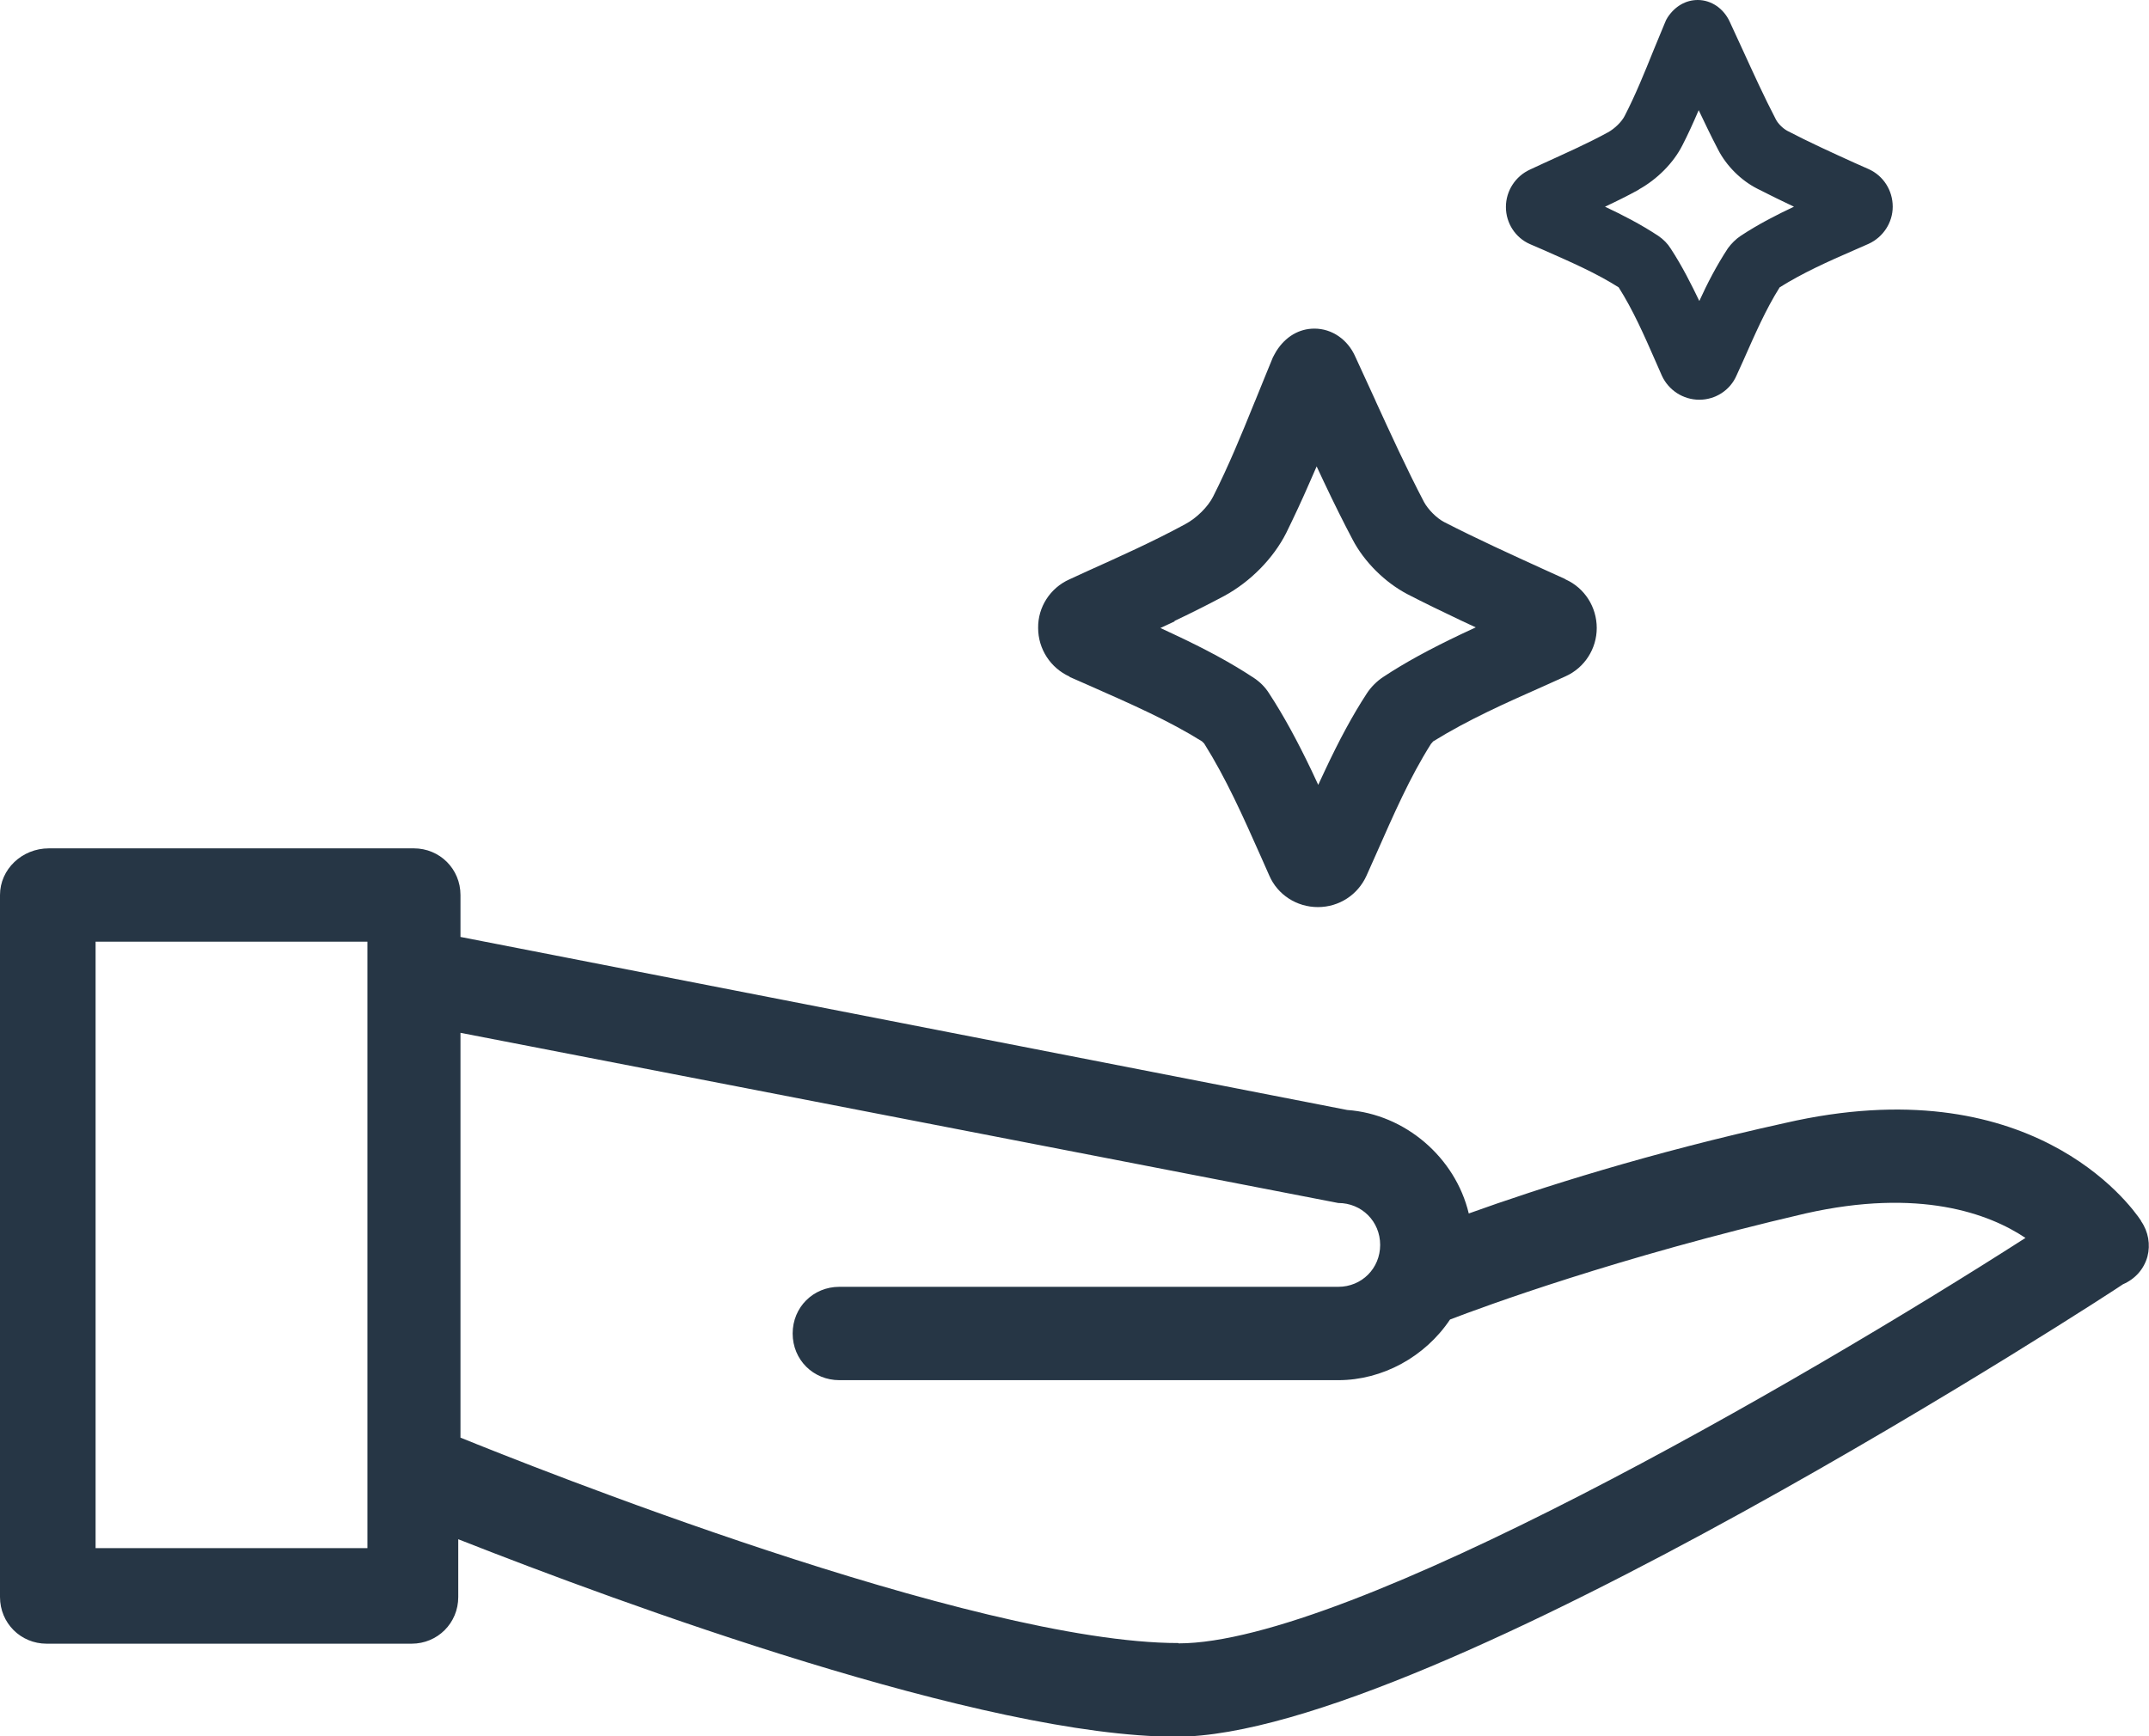
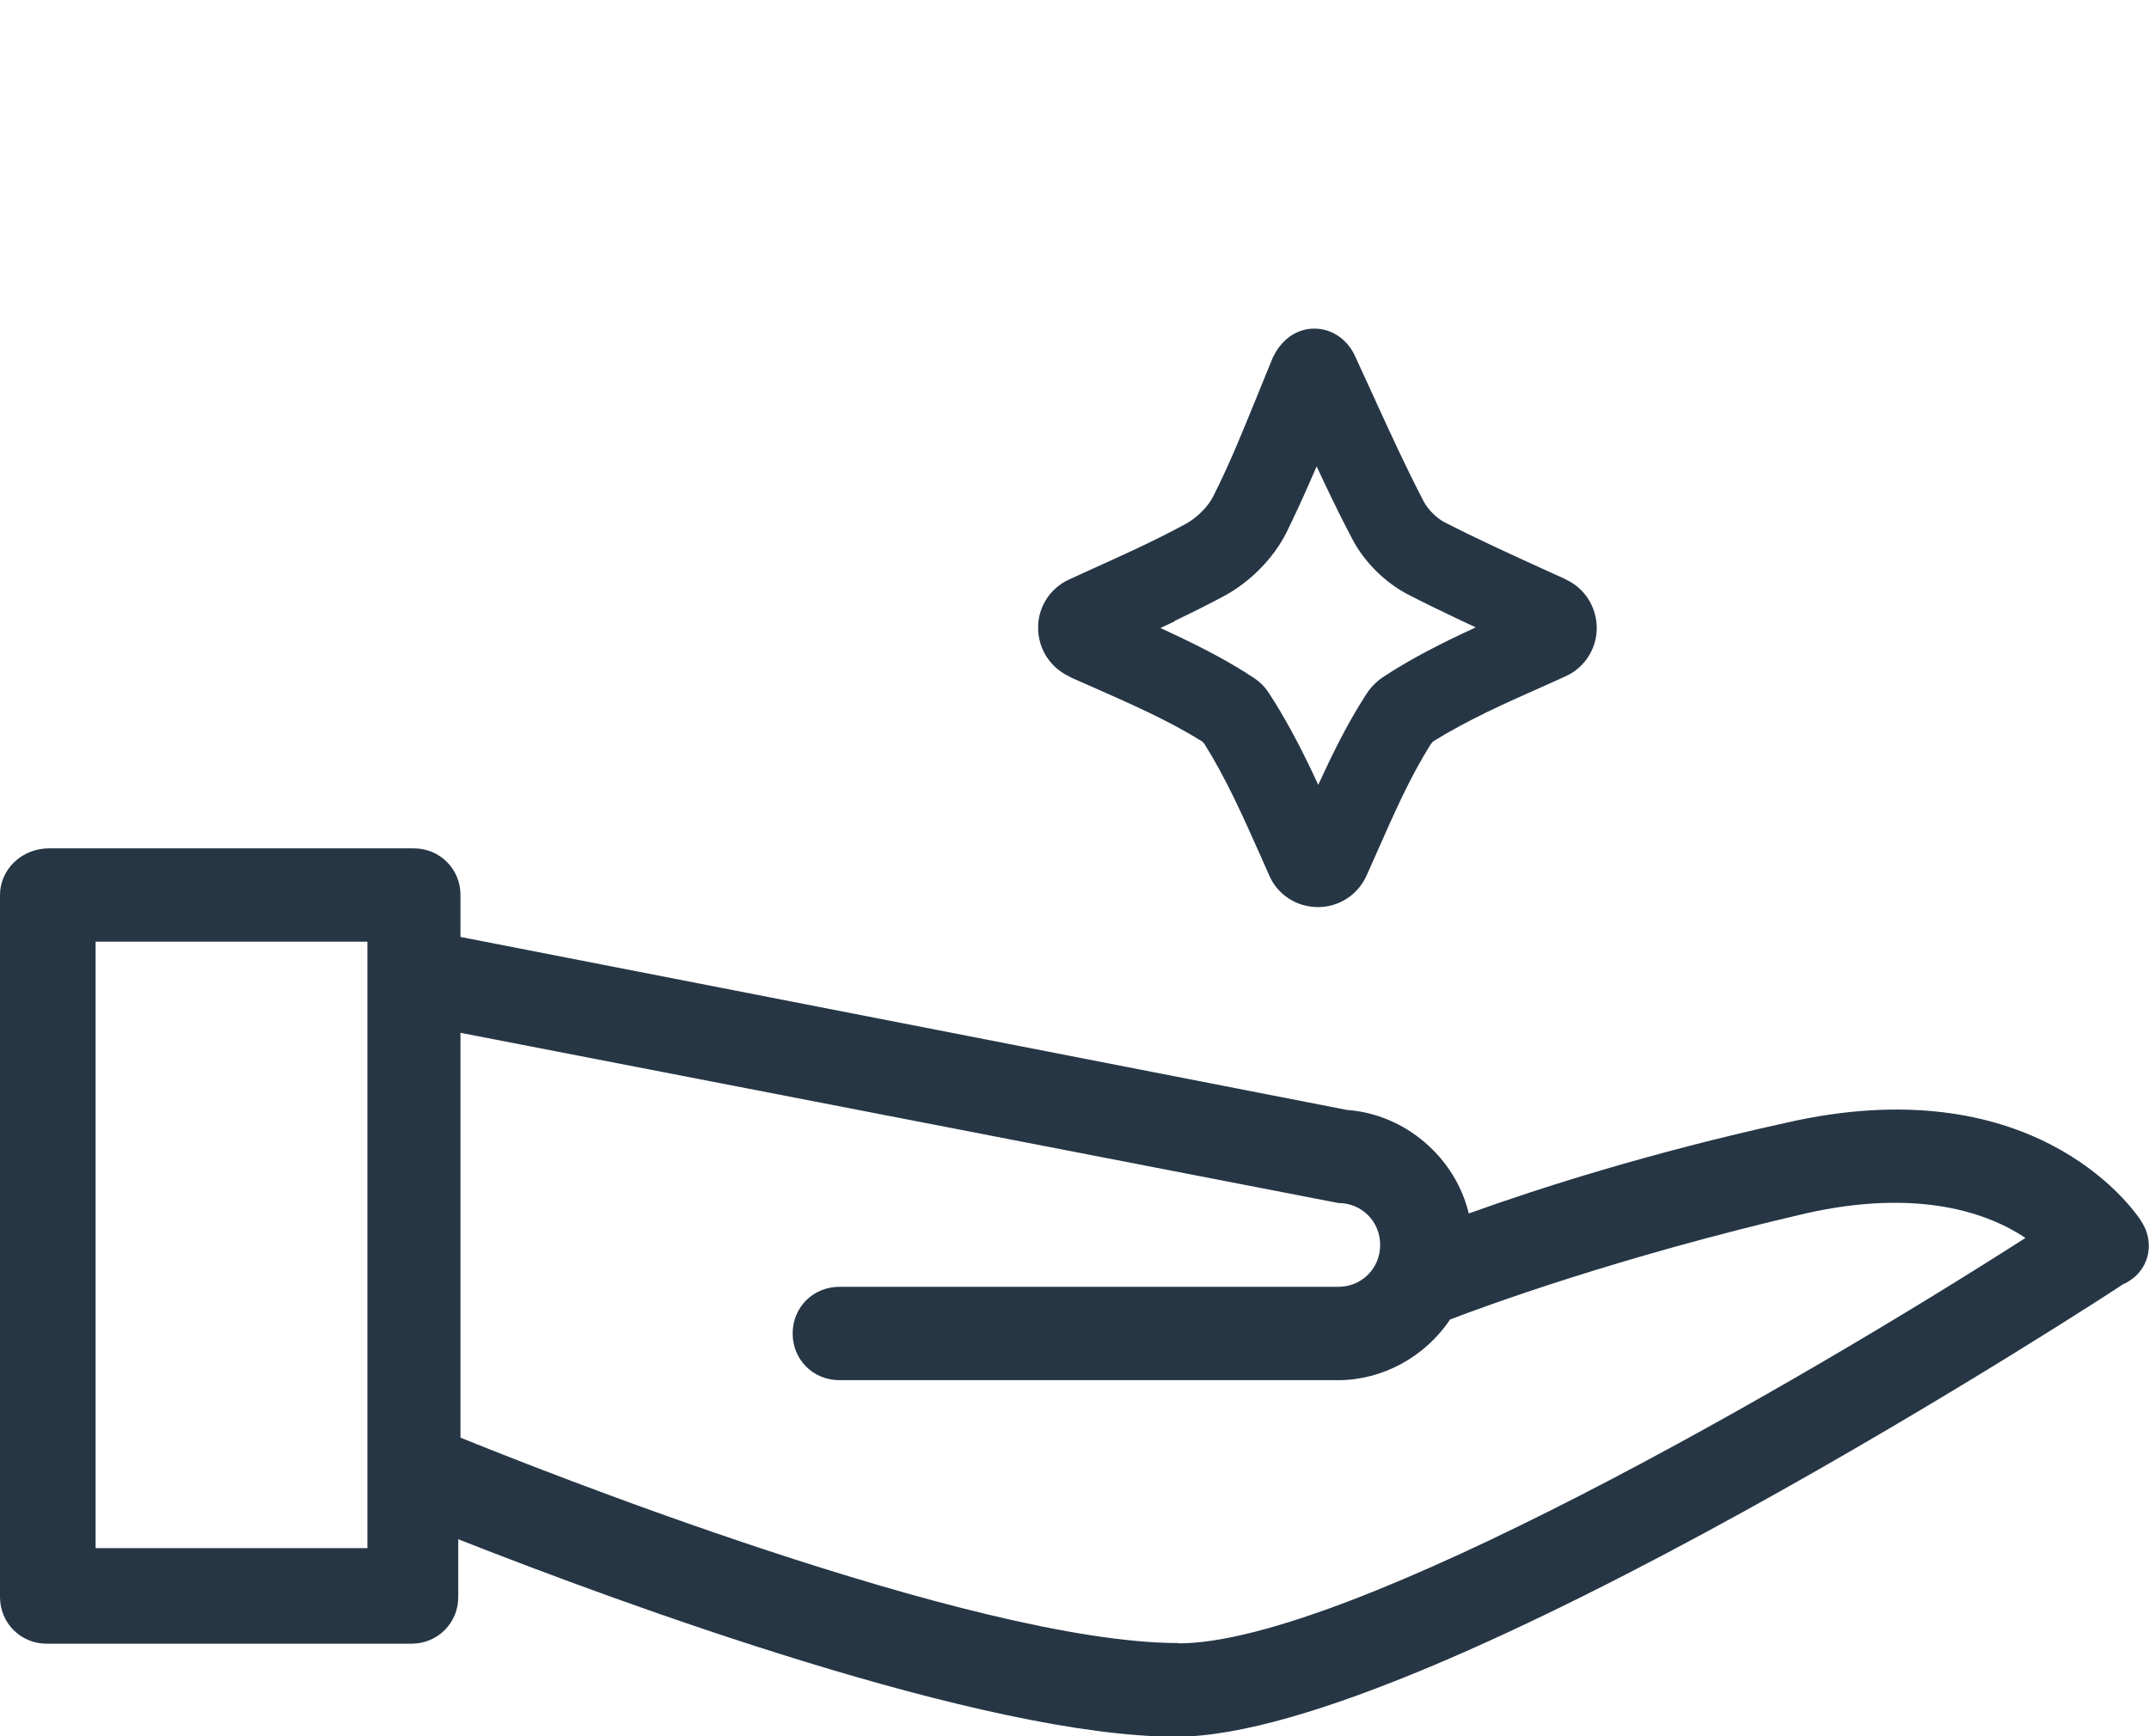
<svg xmlns="http://www.w3.org/2000/svg" id="Layer_2" viewBox="0 0 67.67 54.69">
  <defs>
    <style>.cls-1{fill:#263645;}</style>
  </defs>
  <g id="Layer_1-2">
    <g>
      <path class="cls-1" d="m67.42,38.45c-.35-.53-3.51-4.85-11.21-3.08-4.26.94-7.71,2.04-9.96,2.85-.42-1.76-2-3.13-3.83-3.26l-27.92-5.45v-1.32c0-.82-.65-1.47-1.47-1.47H1.54c-.85,0-1.54.66-1.54,1.47v22.11c0,.82.65,1.47,1.47,1.47h11.49c.82,0,1.47-.65,1.47-1.47v-1.82c5.15,2.03,16.55,6.22,22.61,6.22,8,0,29.67-14.14,29.81-14.25.39-.17.66-.48.77-.87.1-.38.03-.79-.2-1.12Zm-55.86,10.31H3.01v-19.1h8.56v19.1Zm25.55,2.99c-6.48,0-20.54-5.63-22.61-6.47v-12.75l27.64,5.36c.74,0,1.32.58,1.32,1.32s-.58,1.32-1.32,1.32h-15.71c-.82,0-1.47.64-1.47,1.47s.65,1.47,1.47,1.47h15.71c1.39,0,2.73-.73,3.52-1.91,1.04-.4,5.26-1.96,11.19-3.34,3.59-.81,5.78,0,6.93.77-7.16,4.59-21.32,12.77-26.67,12.77Z" />
      <path class="cls-1" d="m33.68,21.32l.66.29c1.31.58,2.45,1.08,3.51,1.74l.07.07c.69,1.1,1.22,2.29,1.78,3.55l.27.61c.26.6.86.99,1.53.99s1.26-.39,1.53-.99l.29-.65c.58-1.31,1.07-2.44,1.74-3.5l.07-.08c1.1-.68,2.24-1.19,3.55-1.77l.62-.28c.6-.27.98-.87.98-1.52,0-.66-.38-1.26-.98-1.53l-.03-.02-.64-.29c-1.03-.47-2.13-.97-3.16-1.5-.23-.12-.5-.39-.63-.63-.55-1.05-1.06-2.17-1.51-3.15l-.03-.07-.62-1.35c-.24-.55-.74-.89-1.29-.89-.48,0-.91.25-1.2.71-.04.07-.08.14-.11.2-.16.38-.32.79-.55,1.35l-.03.07c-.42,1.04-.82,2.01-1.3,2.96-.16.32-.52.68-.88.87-.99.54-2.13,1.05-3.04,1.46l-.61.28c-.6.27-.99.87-.98,1.53,0,.66.39,1.26.99,1.53Zm3.3-1.76c.61-.29,1.12-.55,1.57-.79.83-.45,1.55-1.19,1.95-1.98.24-.49.49-1.02.75-1.62l.21-.48.22.47c.34.72.63,1.3.91,1.83.37.71,1.02,1.35,1.72,1.72.52.27,1.1.55,1.71.84l.45.21-.45.21c-.99.47-1.78.9-2.46,1.35-.2.13-.39.32-.52.52-.45.69-.87,1.47-1.32,2.43l-.21.45-.21-.45c-.46-.96-.88-1.73-1.33-2.42-.13-.21-.3-.38-.52-.52-.7-.46-1.48-.88-2.46-1.34l-.45-.21.45-.21Z" />
-       <path class="cls-1" d="m48.18,7.69l.44.19c.88.39,1.64.72,2.35,1.17.45.71.79,1.48,1.18,2.37l.18.41c.21.46.67.76,1.18.76.51,0,.97-.3,1.17-.76l.2-.44c.39-.88.72-1.64,1.16-2.34.72-.45,1.49-.8,2.39-1.19l.41-.18c.46-.21.76-.67.76-1.17,0-.51-.29-.97-.75-1.18l-.45-.2c-.75-.34-1.45-.66-2.12-1.01-.13-.07-.29-.22-.36-.36-.37-.71-.71-1.46-1.04-2.18l-.41-.89c-.19-.42-.58-.69-1.01-.69-.38,0-.72.2-.95.55-.03.05-.06.1-.08.16-.12.29-.24.58-.36.87-.29.72-.57,1.41-.91,2.07-.09.18-.31.4-.53.52-.64.35-1.32.65-2.04.98l-.41.19c-.46.21-.76.67-.76,1.18,0,.51.3.97.76,1.17Zm3.42-1.72c.58-.32,1.1-.84,1.38-1.4.17-.33.33-.68.51-1.1.19.4.39.82.61,1.24.26.51.72.97,1.23,1.23.39.2.78.39,1.16.57-.55.26-1.12.55-1.68.92-.15.1-.29.24-.4.39-.36.55-.65,1.11-.9,1.66-.25-.52-.54-1.1-.9-1.65-.1-.16-.23-.29-.39-.4-.56-.37-1.13-.66-1.68-.92.34-.16.71-.34,1.07-.54Z" />
    </g>
  </g>
</svg>